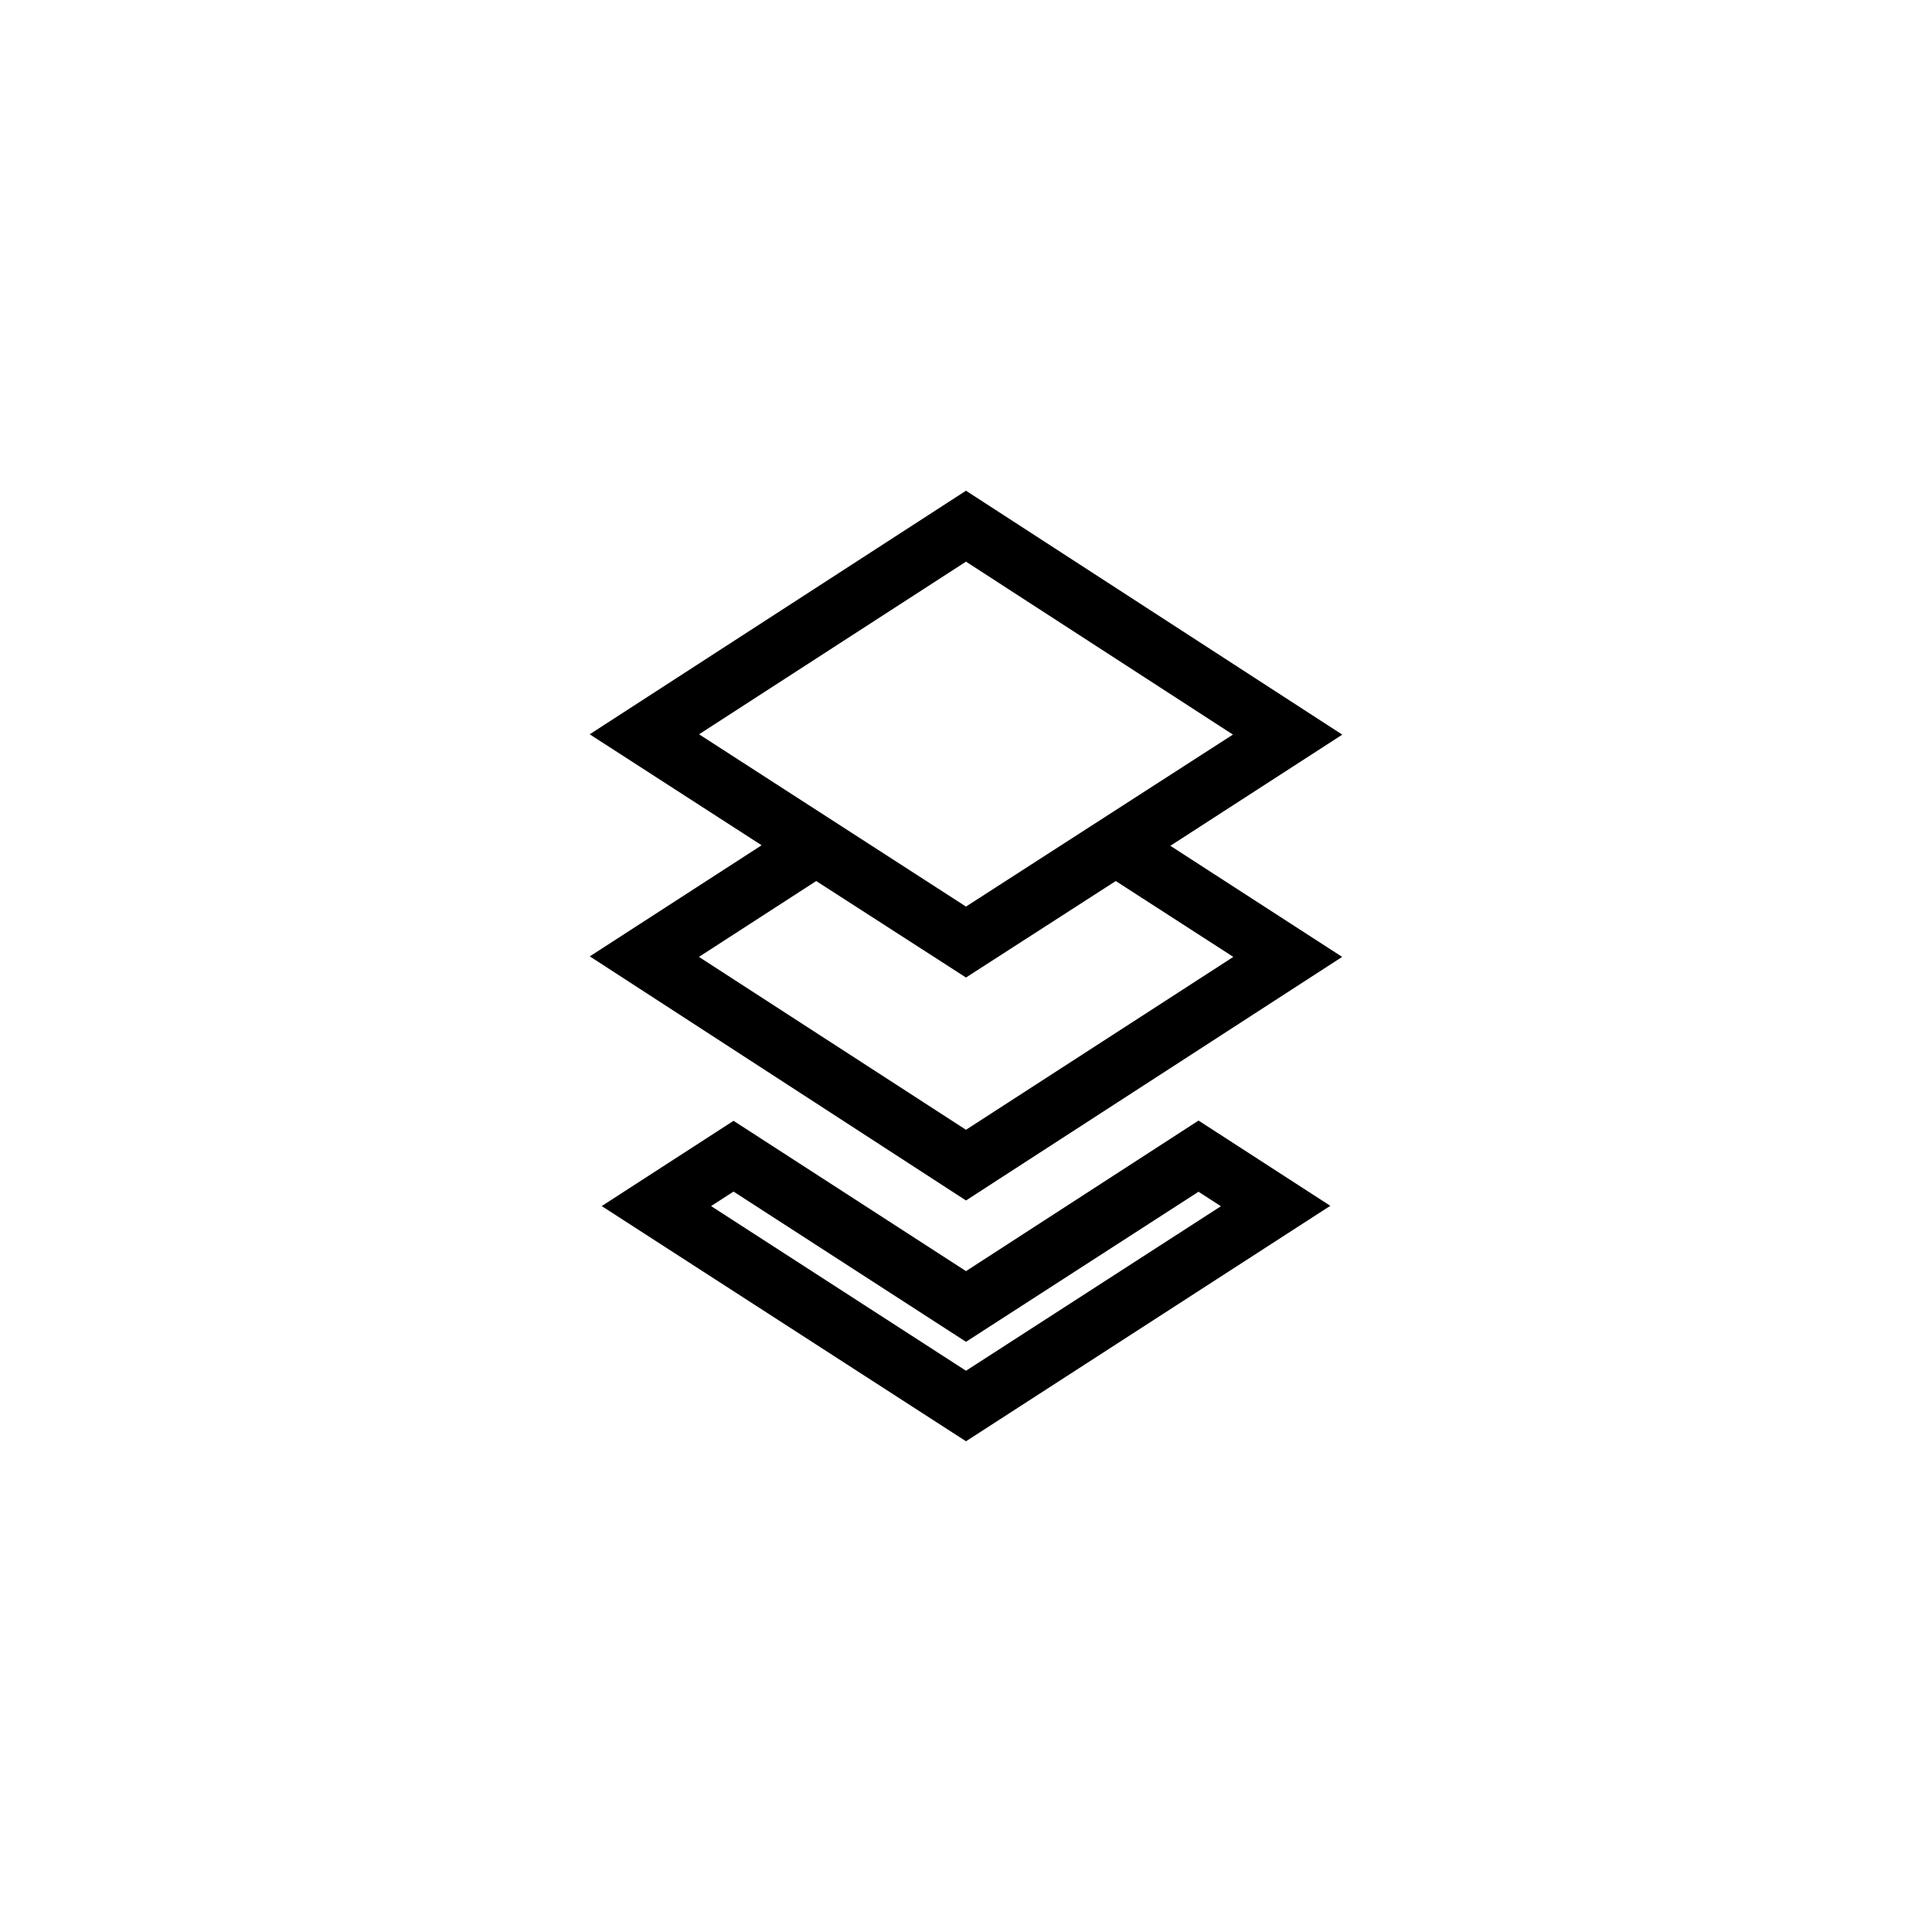
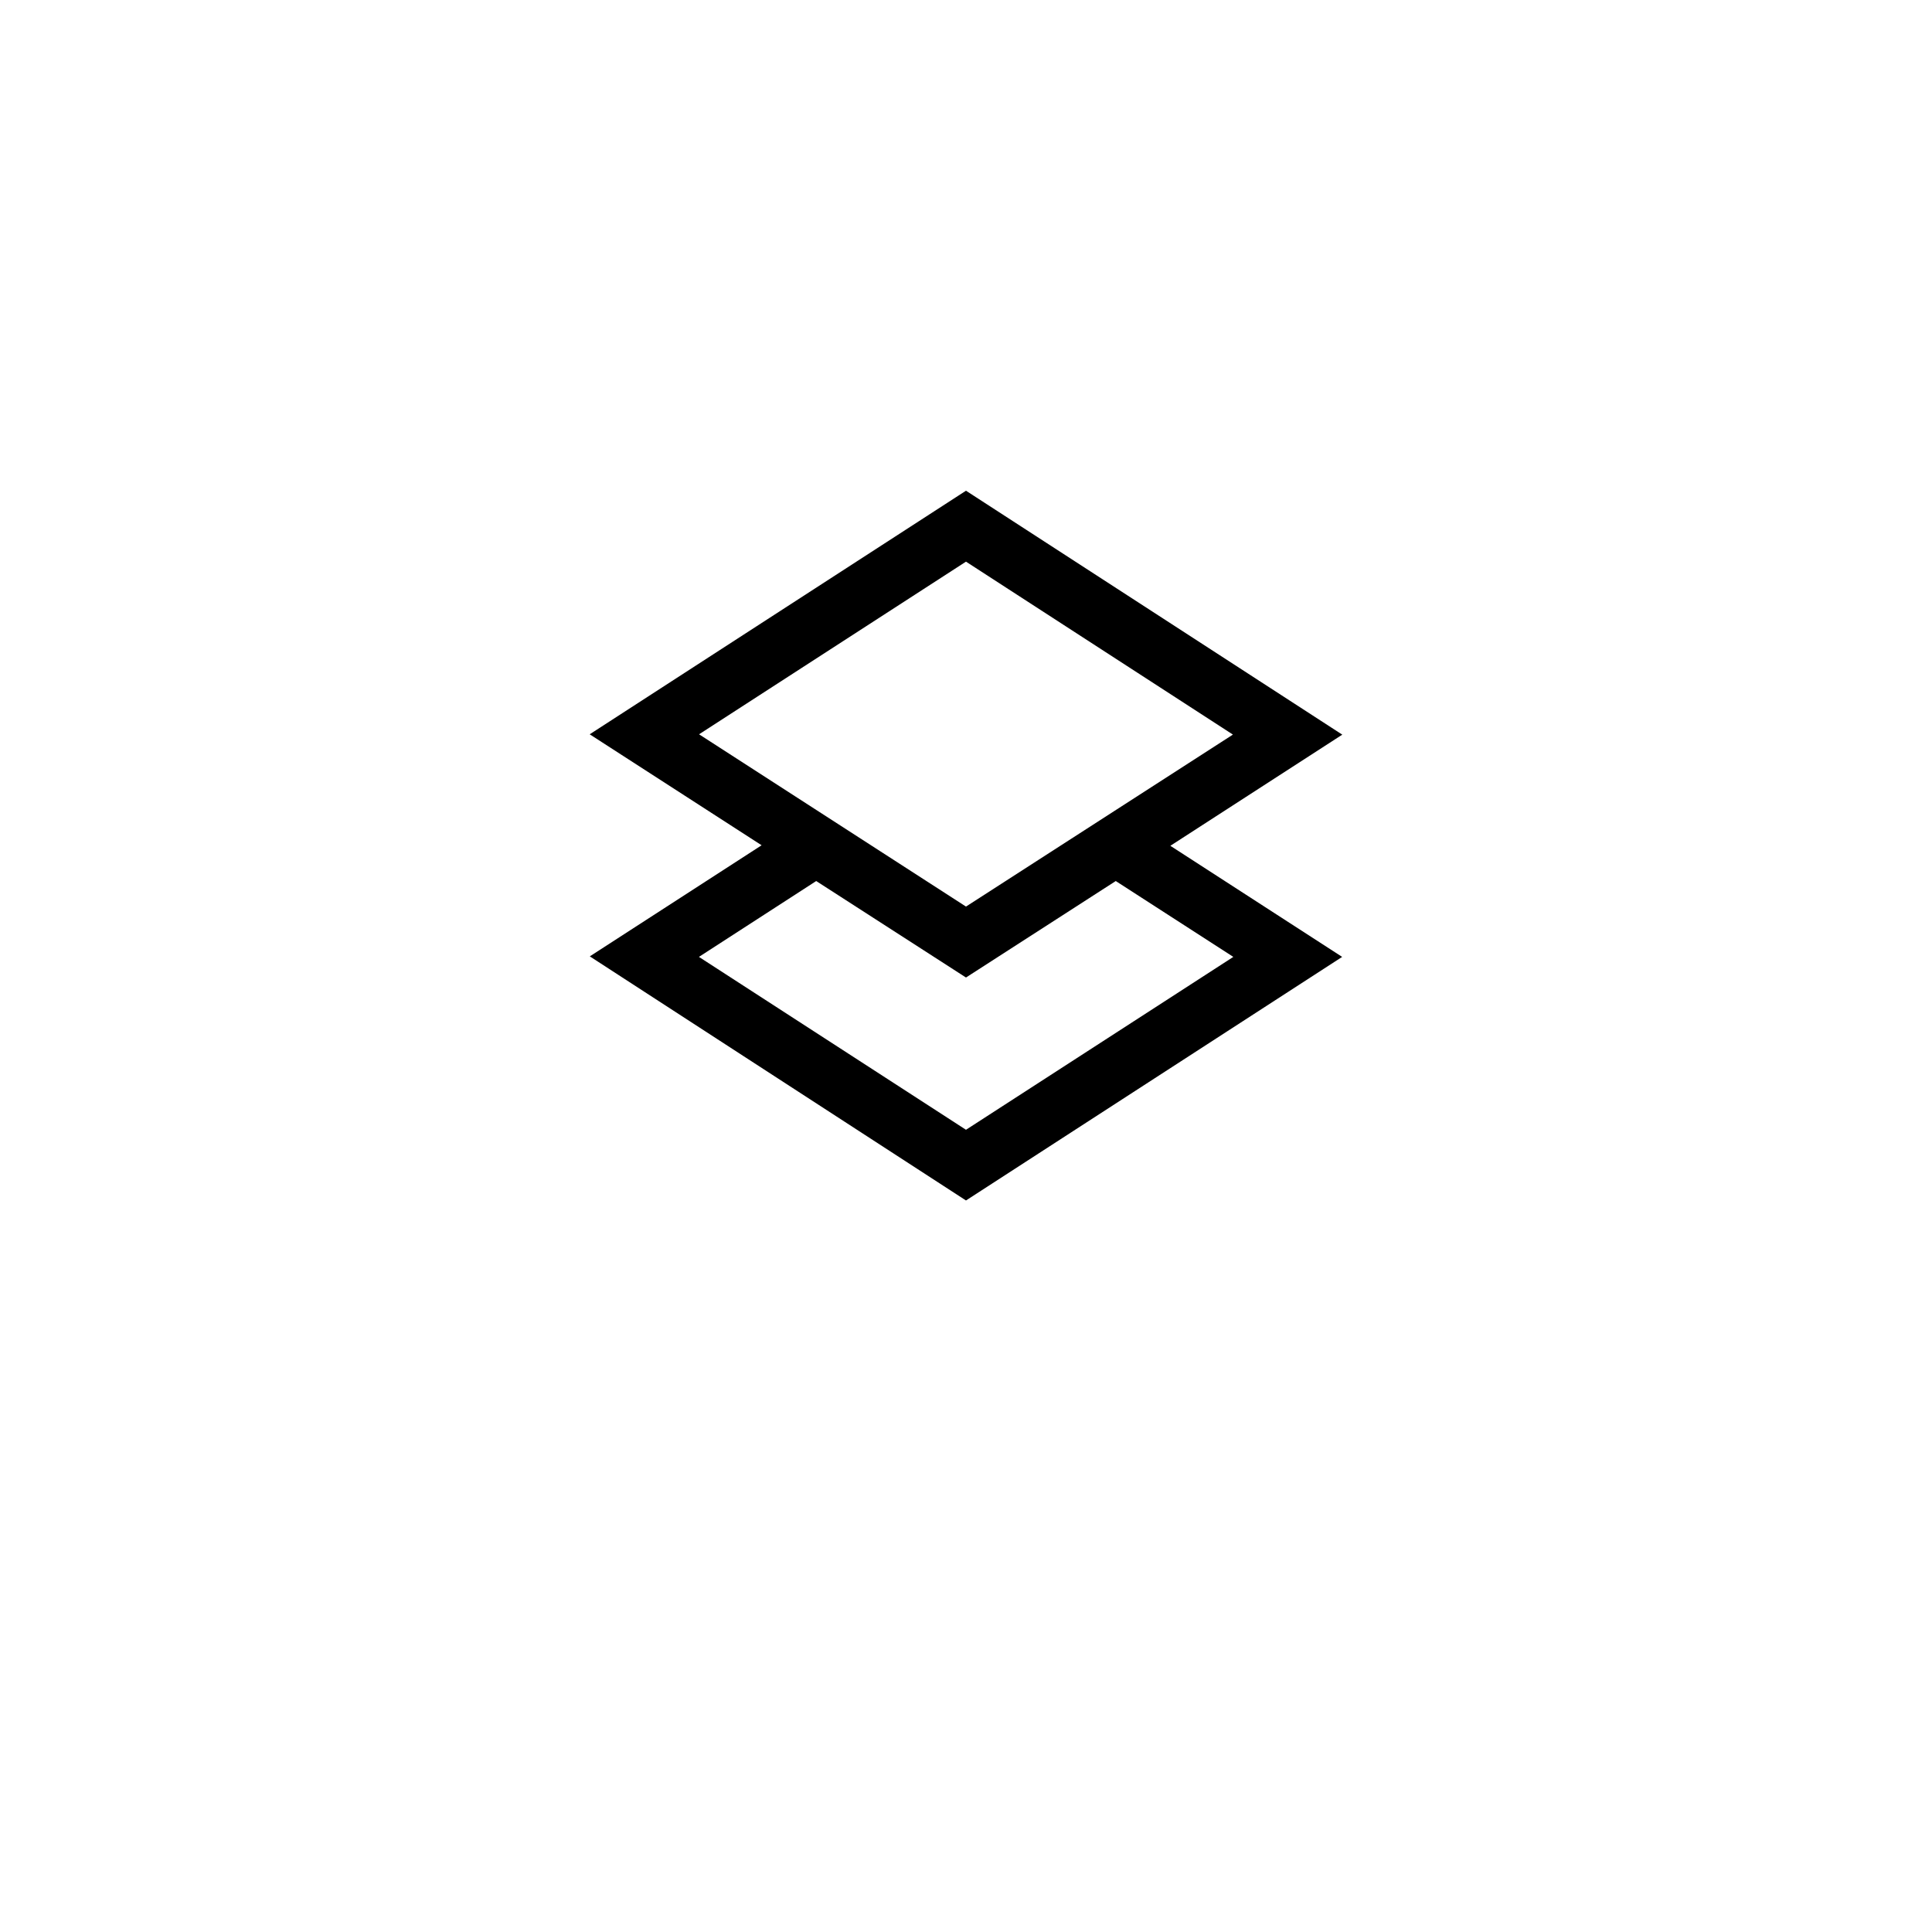
<svg xmlns="http://www.w3.org/2000/svg" fill="#000000" width="800px" height="800px" version="1.1" viewBox="144 144 512 512">
  <g>
    <path d="m499.72 338.69-99.723-64.645-99.723 64.551 45.562 29.41-45.531 29.441 99.691 64.691 99.691-64.551-45.531-29.441zm-99.723-45.848 70.738 45.832-70.738 45.578-70.738-45.656zm39.691 84.641 31.156 20.105-70.848 45.816-70.77-45.816 31.078-20.105 39.691 25.57z" />
-     <path d="m400 480.86-61.605-39.832-34.938 22.594 96.543 62.328 96.543-62.395-34.922-22.594zm0 26.402-67.559-43.641 5.953-3.84 61.605 39.812 61.621-39.77 5.934 3.84z" />
  </g>
</svg>